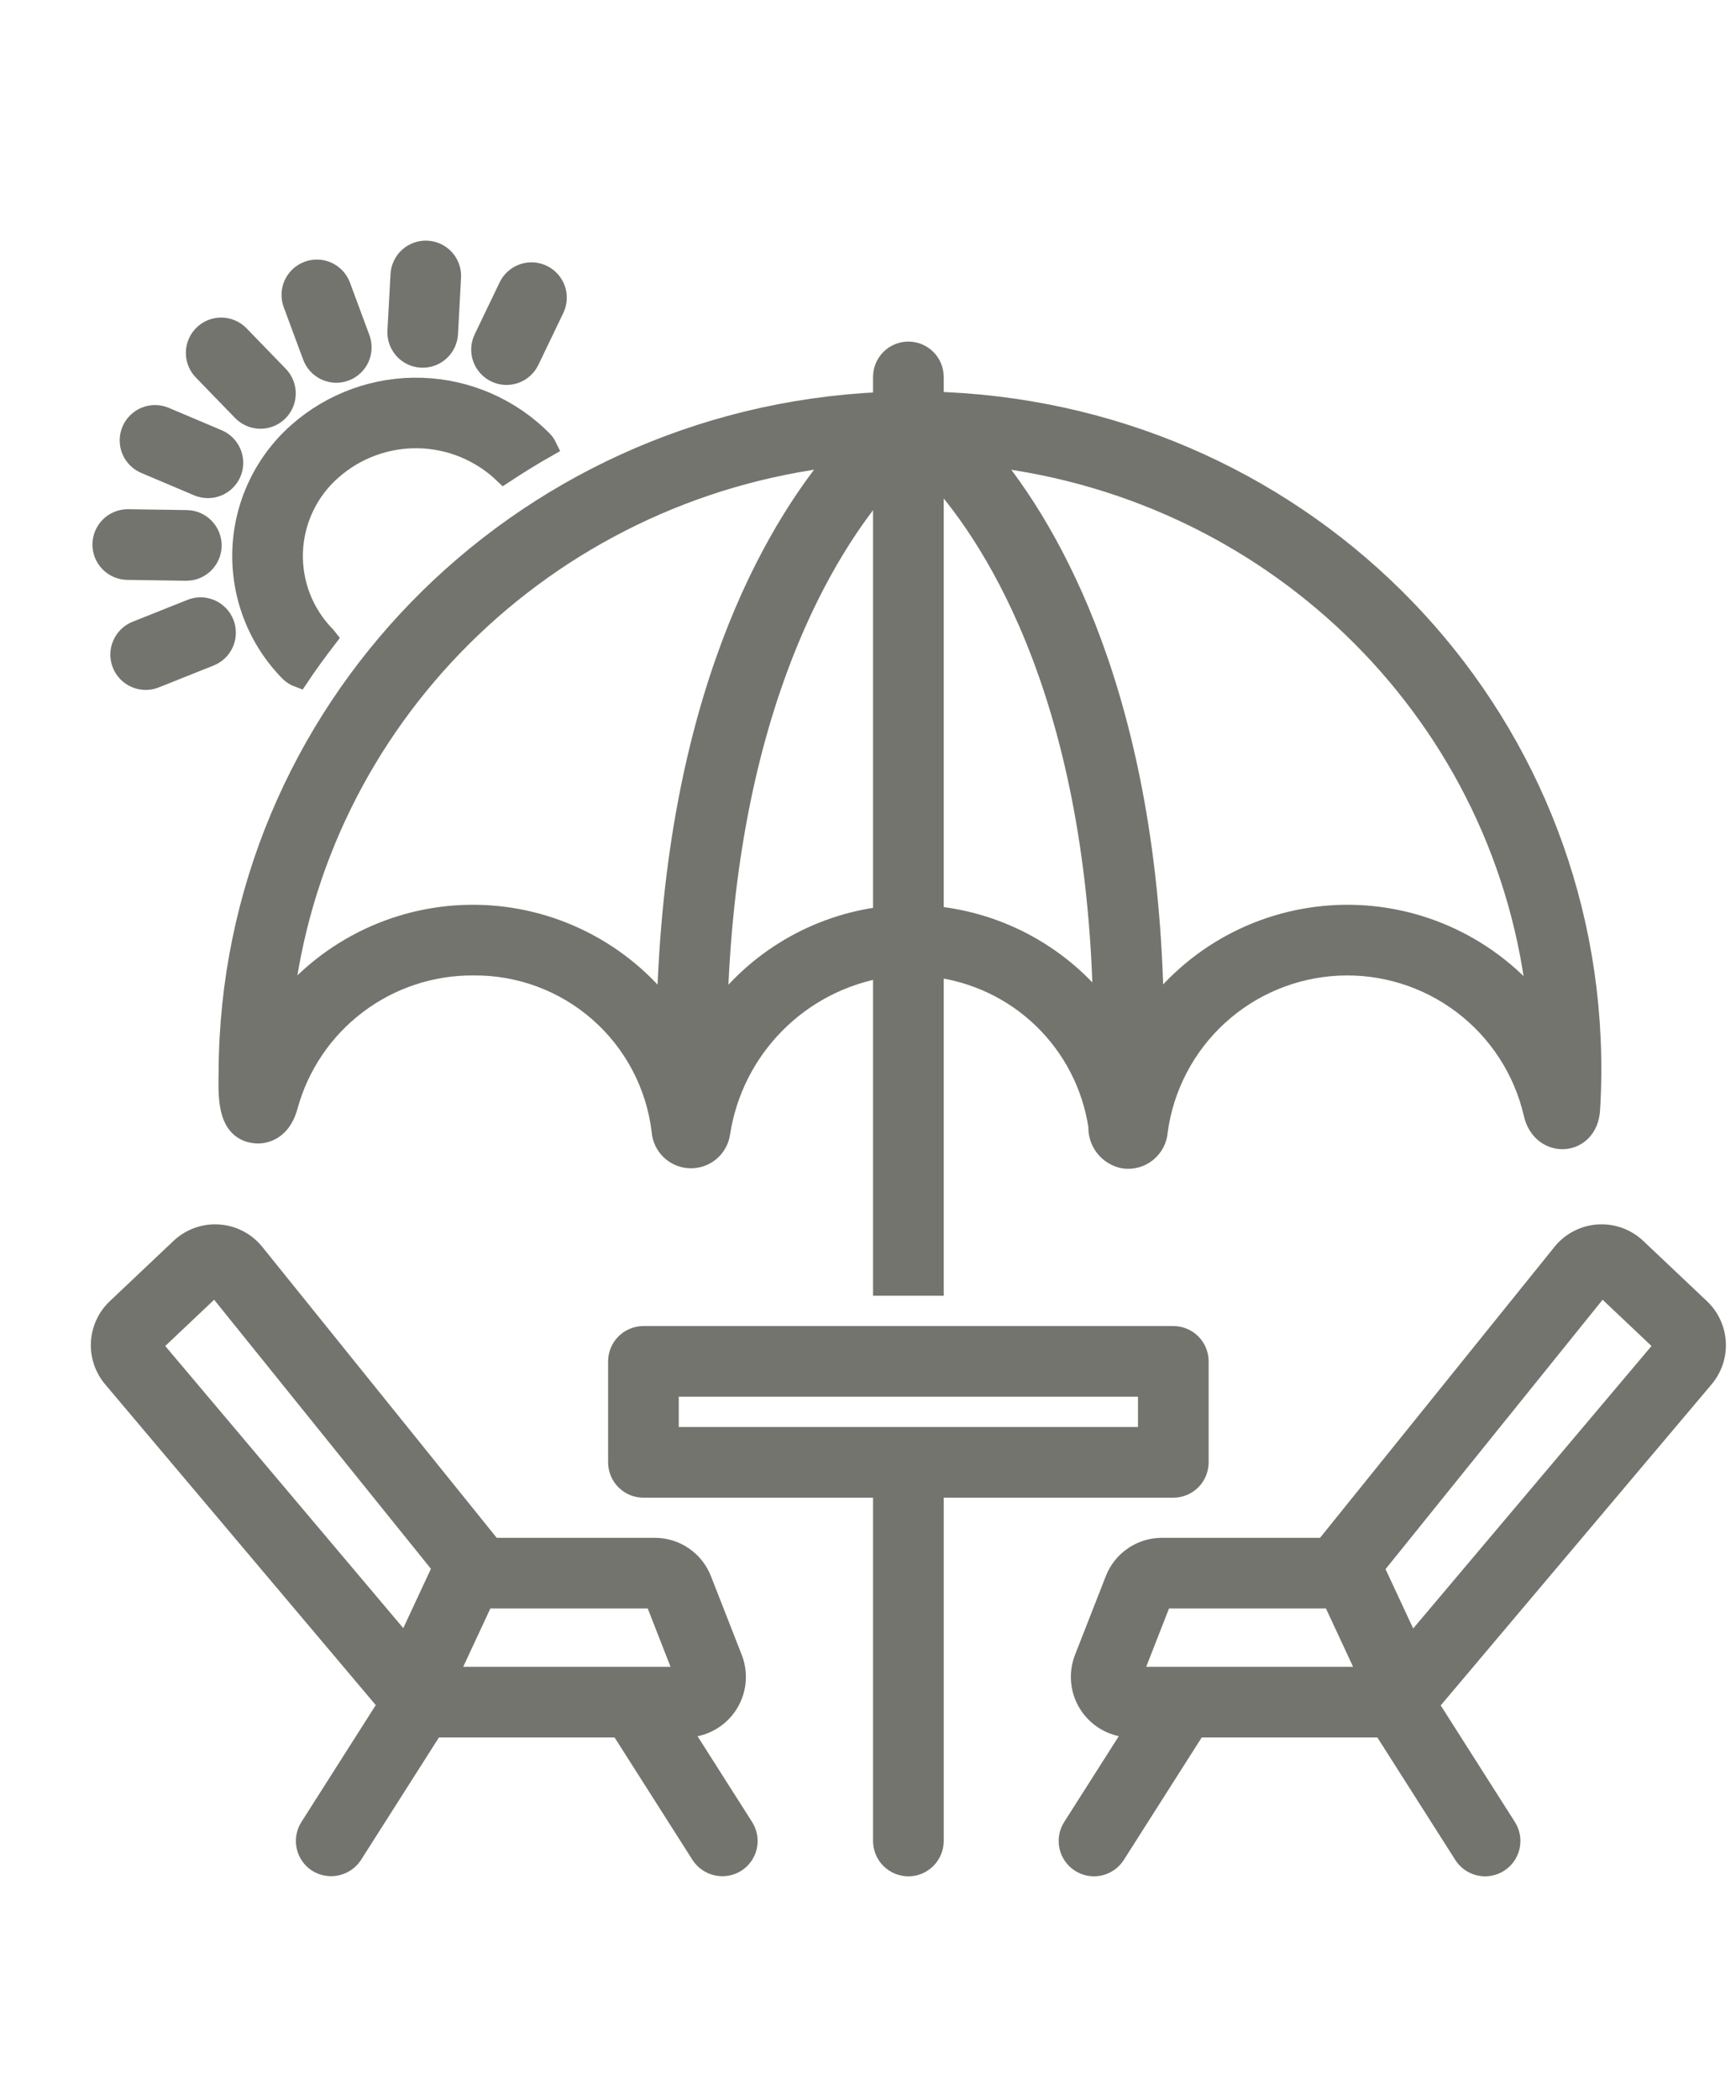
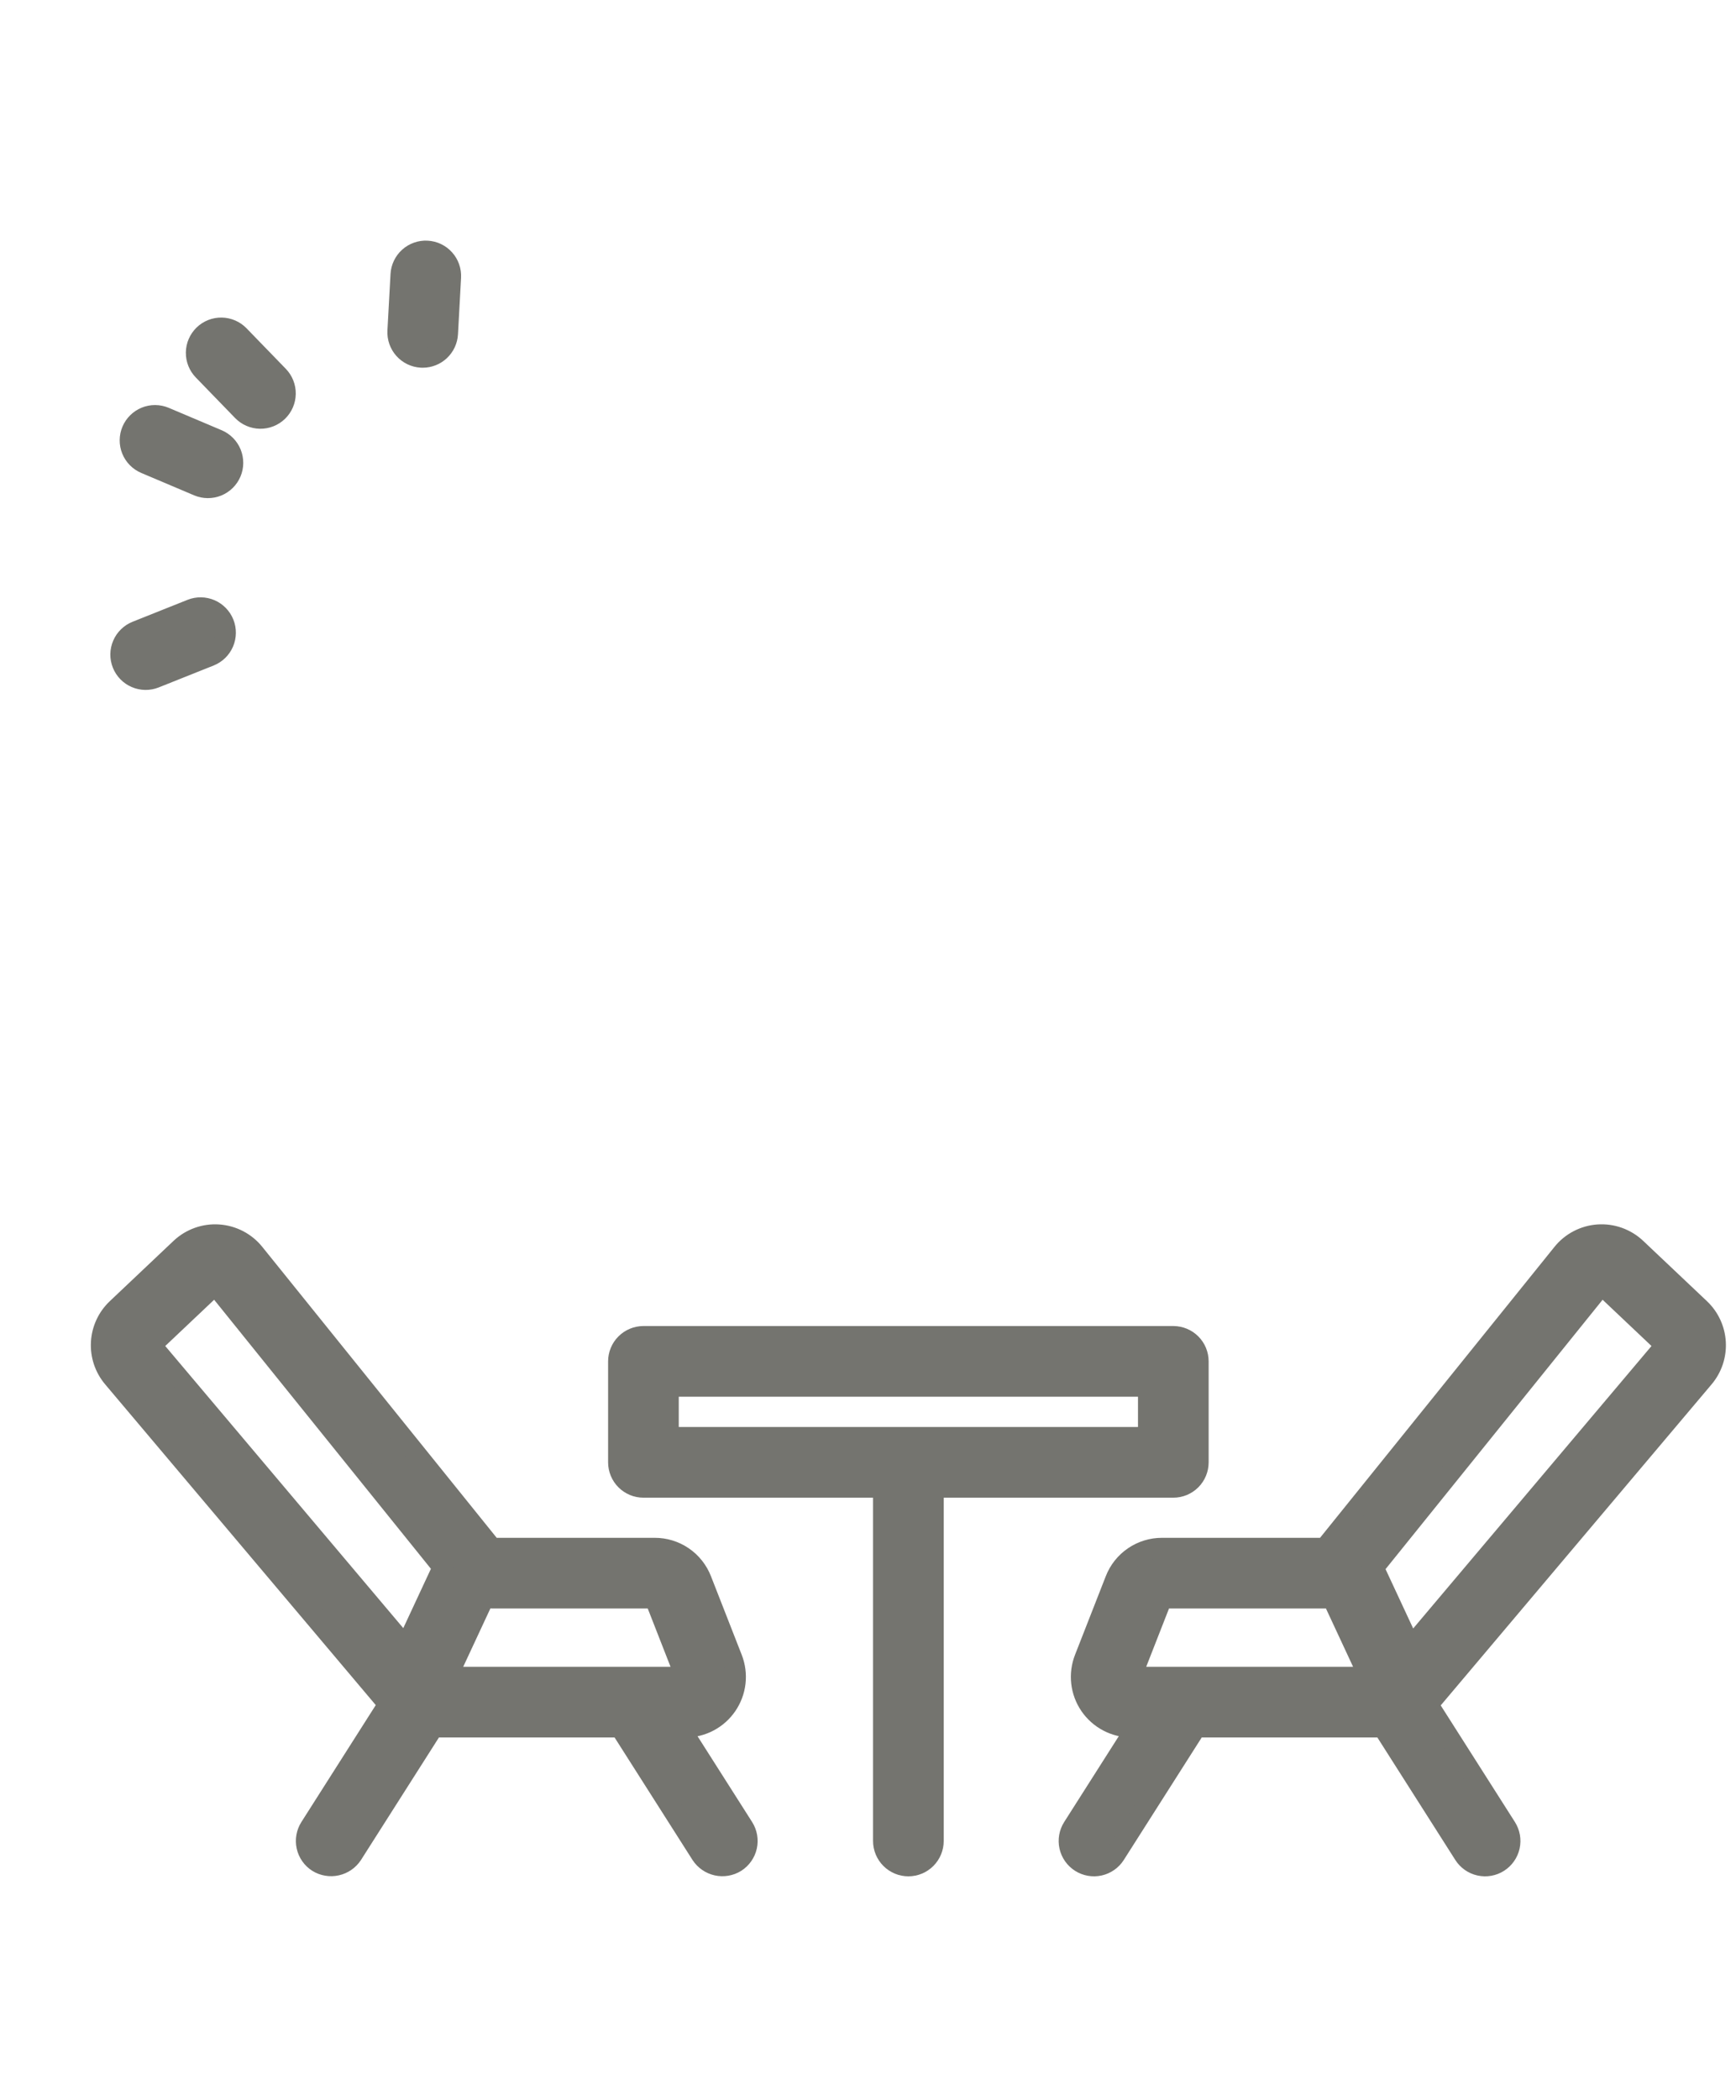
<svg xmlns="http://www.w3.org/2000/svg" width="86" height="104" viewBox="0 0 86 104" fill="none">
  <path fill-rule="evenodd" clip-rule="evenodd" d="M12.005 20.352C12.236 20.59 12.552 20.726 12.883 20.732C13.215 20.737 13.535 20.61 13.773 20.379C14.011 20.148 14.147 19.832 14.152 19.501C14.157 19.169 14.03 18.849 13.799 18.611L11.854 16.605C11.623 16.367 11.307 16.231 10.976 16.226C10.645 16.22 10.325 16.347 10.087 16.578C9.849 16.809 9.712 17.125 9.707 17.456C9.702 17.788 9.829 18.108 10.06 18.346L12.005 20.352Z" fill="#74746F" stroke="#74746F" />
-   <path fill-rule="evenodd" clip-rule="evenodd" d="M6.31 28.216L9.212 28.259H9.231C9.561 28.259 9.878 28.128 10.112 27.896C10.345 27.663 10.478 27.348 10.48 27.018C10.483 26.688 10.355 26.371 10.124 26.135C9.893 25.899 9.579 25.764 9.249 25.759L6.347 25.716H6.328C5.998 25.716 5.682 25.847 5.448 26.08C5.214 26.312 5.081 26.628 5.079 26.958C5.076 27.287 5.204 27.605 5.435 27.84C5.666 28.076 5.98 28.211 6.31 28.216Z" fill="#74746F" stroke="#74746F" />
  <path fill-rule="evenodd" clip-rule="evenodd" d="M20.872 17.708C20.895 17.709 20.919 17.71 20.942 17.71C21.261 17.709 21.569 17.587 21.8 17.367C22.032 17.147 22.171 16.847 22.189 16.528L22.341 13.733C22.35 13.569 22.327 13.405 22.272 13.25C22.218 13.095 22.134 12.953 22.024 12.831C21.915 12.708 21.782 12.609 21.634 12.538C21.486 12.467 21.325 12.426 21.161 12.417C20.997 12.408 20.833 12.431 20.678 12.486C20.524 12.54 20.381 12.624 20.259 12.734C20.012 12.955 19.863 13.265 19.845 13.597L19.692 16.391C19.683 16.555 19.707 16.719 19.761 16.874C19.816 17.029 19.9 17.172 20.01 17.294C20.119 17.416 20.252 17.516 20.4 17.587C20.548 17.658 20.708 17.699 20.872 17.708Z" fill="#74746F" stroke="#74746F" />
  <path fill-rule="evenodd" clip-rule="evenodd" d="M7.192 22.959L9.815 24.07C10.121 24.198 10.464 24.2 10.771 24.076C11.078 23.951 11.322 23.71 11.452 23.405C11.581 23.1 11.583 22.756 11.459 22.449C11.335 22.142 11.094 21.897 10.79 21.767L8.166 20.657C8.015 20.593 7.853 20.56 7.688 20.558C7.524 20.557 7.362 20.588 7.209 20.65C7.057 20.712 6.919 20.802 6.802 20.918C6.685 21.033 6.592 21.17 6.528 21.321C6.464 21.472 6.43 21.635 6.429 21.799C6.428 21.963 6.459 22.126 6.521 22.278C6.582 22.43 6.673 22.568 6.789 22.685C6.904 22.802 7.041 22.895 7.192 22.959Z" fill="#74746F" stroke="#74746F" />
-   <path fill-rule="evenodd" clip-rule="evenodd" d="M15.488 17.638C15.603 17.949 15.837 18.201 16.139 18.34C16.44 18.478 16.784 18.491 17.095 18.376C17.405 18.261 17.657 18.026 17.796 17.725C17.934 17.424 17.947 17.08 17.832 16.769L16.868 14.169C16.753 13.858 16.519 13.605 16.218 13.467C15.916 13.329 15.572 13.316 15.262 13.431C14.951 13.546 14.698 13.78 14.56 14.082C14.422 14.383 14.409 14.727 14.524 15.038L15.488 17.638Z" fill="#74746F" stroke="#74746F" />
-   <path fill-rule="evenodd" clip-rule="evenodd" d="M24.551 18.439C24.85 18.583 25.193 18.602 25.506 18.492C25.819 18.382 26.076 18.152 26.219 17.854L27.455 15.282C27.526 15.134 27.567 14.973 27.576 14.809C27.586 14.645 27.562 14.481 27.508 14.326C27.453 14.172 27.369 14.029 27.26 13.907C27.15 13.784 27.018 13.685 26.87 13.614C26.722 13.543 26.561 13.501 26.397 13.492C26.233 13.483 26.069 13.507 25.914 13.561C25.602 13.671 25.345 13.9 25.202 14.199L23.966 16.771C23.895 16.919 23.853 17.079 23.844 17.243C23.835 17.407 23.858 17.571 23.913 17.726C23.967 17.881 24.052 18.024 24.161 18.146C24.271 18.268 24.403 18.368 24.551 18.439Z" fill="#74746F" stroke="#74746F" />
  <path fill-rule="evenodd" clip-rule="evenodd" d="M9.472 30.169L6.753 31.254C6.601 31.315 6.461 31.405 6.344 31.52C6.226 31.634 6.132 31.771 6.068 31.922C6.003 32.072 5.969 32.234 5.966 32.398C5.964 32.563 5.995 32.726 6.055 32.878C6.116 33.031 6.206 33.17 6.321 33.287C6.435 33.405 6.572 33.499 6.723 33.563C6.874 33.628 7.036 33.663 7.2 33.665C7.364 33.667 7.527 33.637 7.679 33.576L10.399 32.491C10.707 32.368 10.953 32.128 11.084 31.823C11.214 31.518 11.219 31.174 11.096 30.866C10.973 30.559 10.733 30.312 10.429 30.181C10.124 30.05 9.78 30.046 9.472 30.169Z" fill="#74746F" stroke="#74746F" />
-   <path fill-rule="evenodd" clip-rule="evenodd" d="M16.425 23.285C17.608 22.235 19.143 21.669 20.724 21.698C22.305 21.728 23.817 22.352 24.96 23.445C25.656 22.986 26.366 22.546 27.095 22.133C27.04 22.019 26.967 21.914 26.881 21.822C25.294 20.217 23.151 19.281 20.895 19.207C18.639 19.134 16.44 19.929 14.752 21.427C13.924 22.161 13.254 23.055 12.783 24.056C12.311 25.056 12.048 26.142 12.009 27.248C11.971 28.353 12.157 29.455 12.557 30.486C12.957 31.517 13.563 32.456 14.337 33.246C14.466 33.378 14.623 33.48 14.796 33.543C15.241 32.877 15.714 32.23 16.202 31.595C16.178 31.565 16.158 31.533 16.131 31.505C15.591 30.957 15.168 30.304 14.889 29.586C14.611 28.869 14.481 28.101 14.508 27.332C14.536 26.563 14.72 25.807 15.05 25.111C15.379 24.415 15.847 23.794 16.425 23.285V23.285Z" fill="#74746F" stroke="#74746F" />
-   <path fill-rule="evenodd" clip-rule="evenodd" d="M11.329 53.07C11.324 54.126 11.182 55.95 12.633 56.117C12.837 56.144 13.874 56.187 14.257 54.765C14.808 52.756 16.007 50.984 17.668 49.726C19.329 48.467 21.359 47.791 23.442 47.804C25.736 47.779 27.959 48.602 29.682 50.116C31.406 51.63 32.509 53.727 32.78 56.005C32.806 56.364 32.964 56.699 33.223 56.948C33.482 57.197 33.824 57.341 34.183 57.353C34.542 57.365 34.893 57.244 35.168 57.013C35.443 56.782 35.623 56.457 35.673 56.101C35.988 54.061 36.938 52.172 38.388 50.702C39.838 49.232 41.714 48.257 43.75 47.915V63.665H46.25V47.881C48.29 48.118 50.196 49.02 51.672 50.448C53.148 51.876 54.113 53.75 54.417 55.782C54.402 56.152 54.521 56.516 54.751 56.806C54.982 57.097 55.309 57.295 55.674 57.365C55.874 57.394 56.078 57.381 56.273 57.328C56.468 57.275 56.65 57.181 56.808 57.054C56.965 56.927 57.095 56.769 57.188 56.59C57.282 56.41 57.337 56.213 57.351 56.012C57.648 53.816 58.705 51.793 60.339 50.296C61.972 48.798 64.078 47.921 66.292 47.815C68.505 47.709 70.685 48.382 72.454 49.718C74.223 51.053 75.467 52.965 75.972 55.123C76.352 56.908 78.655 56.821 78.768 54.942C78.807 54.293 78.826 53.685 78.828 53.083C78.912 35.322 64.861 20.754 46.842 19.917L46.813 19.915L46.25 19.916V18.665C46.25 18.333 46.118 18.015 45.884 17.781C45.649 17.547 45.331 17.415 45 17.415C44.668 17.415 44.351 17.547 44.116 17.781C43.882 18.015 43.75 18.333 43.75 18.665V19.917H43.611C25.592 20.753 11.412 35.316 11.329 53.07ZM76.174 49.847C75.031 48.411 73.575 47.256 71.917 46.468C70.259 45.681 68.444 45.283 66.609 45.305C64.774 45.327 62.968 45.768 61.329 46.594C59.691 47.42 58.263 48.61 57.154 50.073C56.912 34.61 52.026 26.309 48.941 22.602C63.456 24.283 74.736 35.639 76.174 49.847ZM46.25 23.346C48.791 26.061 54.372 33.859 54.652 50.044C53.65 48.727 52.386 47.631 50.94 46.826C49.494 46.021 47.897 45.523 46.25 45.365V23.346ZM43.75 23.854V45.391C42.123 45.59 40.554 46.12 39.141 46.95C37.727 47.779 36.499 48.891 35.533 50.214C35.918 34.894 41.018 26.997 43.75 23.854ZM41.495 22.599C38.377 26.305 33.417 34.606 33.032 50.069C31.923 48.609 30.496 47.422 28.859 46.596C27.222 45.771 25.419 45.329 23.586 45.305C21.753 45.281 19.939 45.675 18.281 46.458C16.623 47.24 15.165 48.39 14.018 49.82C15.605 35.613 27.003 24.264 41.495 22.599Z" fill="#74746F" stroke="#74746F" />
  <path fill-rule="evenodd" clip-rule="evenodd" d="M33.685 85.54H33.951C34.358 85.54 34.759 85.441 35.118 85.251C35.478 85.061 35.786 84.786 36.016 84.449C36.245 84.113 36.389 83.726 36.435 83.322C36.481 82.918 36.427 82.508 36.279 82.129L34.757 78.241C34.575 77.771 34.256 77.368 33.84 77.084C33.424 76.8 32.932 76.65 32.429 76.652H24.367L12.604 62.058C12.388 61.79 12.118 61.569 11.812 61.41C11.506 61.251 11.171 61.157 10.826 61.134C10.482 61.11 10.137 61.159 9.813 61.275C9.488 61.392 9.191 61.574 8.94 61.811L5.782 64.798C5.318 65.237 5.04 65.837 5.004 66.474C4.968 67.112 5.177 67.739 5.589 68.227L19.234 84.394L15.353 90.493C15.175 90.773 15.115 91.112 15.187 91.436C15.259 91.759 15.456 92.041 15.736 92.219C16.017 92.393 16.355 92.45 16.677 92.378C16.999 92.307 17.281 92.112 17.462 91.836L21.469 85.54H30.721L34.728 91.836C34.908 92.113 35.19 92.308 35.513 92.38C35.835 92.451 36.173 92.394 36.454 92.219C36.733 92.041 36.931 91.759 37.003 91.436C37.075 91.112 37.015 90.773 36.837 90.493L33.685 85.54ZM20.101 81.545L7.499 66.615L10.658 63.628L21.932 77.615L20.101 81.545ZM22.162 83.04L23.993 79.11C24.117 79.133 24.242 79.147 24.368 79.152L32.429 79.151L33.951 83.04H22.162Z" fill="#74746F" stroke="#74746F" />
  <path fill-rule="evenodd" clip-rule="evenodd" d="M84.218 64.798L81.06 61.811C80.809 61.574 80.512 61.392 80.188 61.275C79.863 61.158 79.518 61.11 79.173 61.133C78.829 61.156 78.494 61.251 78.188 61.41C77.882 61.569 77.612 61.79 77.396 62.059L65.732 76.529C65.691 76.567 65.652 76.608 65.616 76.652H57.571C57.068 76.65 56.576 76.8 56.16 77.084C55.744 77.368 55.424 77.771 55.243 78.241L53.721 82.129C53.573 82.508 53.52 82.917 53.565 83.321C53.611 83.726 53.755 84.113 53.984 84.449C54.214 84.785 54.522 85.06 54.882 85.25C55.242 85.44 55.642 85.54 56.049 85.54H56.293L53.141 90.493C52.963 90.773 52.903 91.112 52.975 91.436C53.047 91.76 53.244 92.041 53.524 92.219C53.804 92.397 54.143 92.457 54.467 92.385C54.79 92.313 55.072 92.116 55.25 91.836L59.257 85.54H68.509L72.516 91.836C72.604 91.975 72.719 92.094 72.853 92.189C72.988 92.283 73.139 92.35 73.299 92.385C73.46 92.421 73.625 92.425 73.787 92.396C73.949 92.368 74.103 92.308 74.242 92.219C74.38 92.131 74.5 92.017 74.594 91.882C74.689 91.748 74.755 91.596 74.791 91.436C74.827 91.275 74.83 91.11 74.802 90.948C74.773 90.787 74.713 90.632 74.625 90.493L70.753 84.409L84.411 68.227C84.823 67.739 85.032 67.112 84.996 66.474C84.96 65.837 84.682 65.237 84.218 64.798ZM56.049 83.04L57.571 79.152H65.633C65.752 79.147 65.87 79.134 65.986 79.112L67.816 83.04H56.049ZM69.885 81.562L68.054 77.632L79.342 63.628L82.501 66.615L69.885 81.562Z" fill="#74746F" stroke="#74746F" />
  <path fill-rule="evenodd" clip-rule="evenodd" d="M59.375 72.415V67.415C59.375 67.083 59.244 66.765 59.009 66.531C58.775 66.297 58.457 66.165 58.125 66.165H31.875C31.544 66.165 31.226 66.297 30.992 66.531C30.757 66.765 30.625 67.083 30.625 67.415V72.415C30.625 72.746 30.757 73.064 30.992 73.299C31.226 73.533 31.544 73.665 31.875 73.665H43.75V91.165C43.75 91.496 43.882 91.814 44.117 92.049C44.351 92.283 44.669 92.415 45 92.415C45.332 92.415 45.65 92.283 45.884 92.049C46.119 91.814 46.251 91.496 46.251 91.165V73.665H58.125C58.457 73.665 58.775 73.533 59.009 73.299C59.244 73.064 59.375 72.746 59.375 72.415ZM56.875 71.165H33.125V68.665H56.875V71.165Z" fill="#74746F" stroke="#74746F" />
</svg>